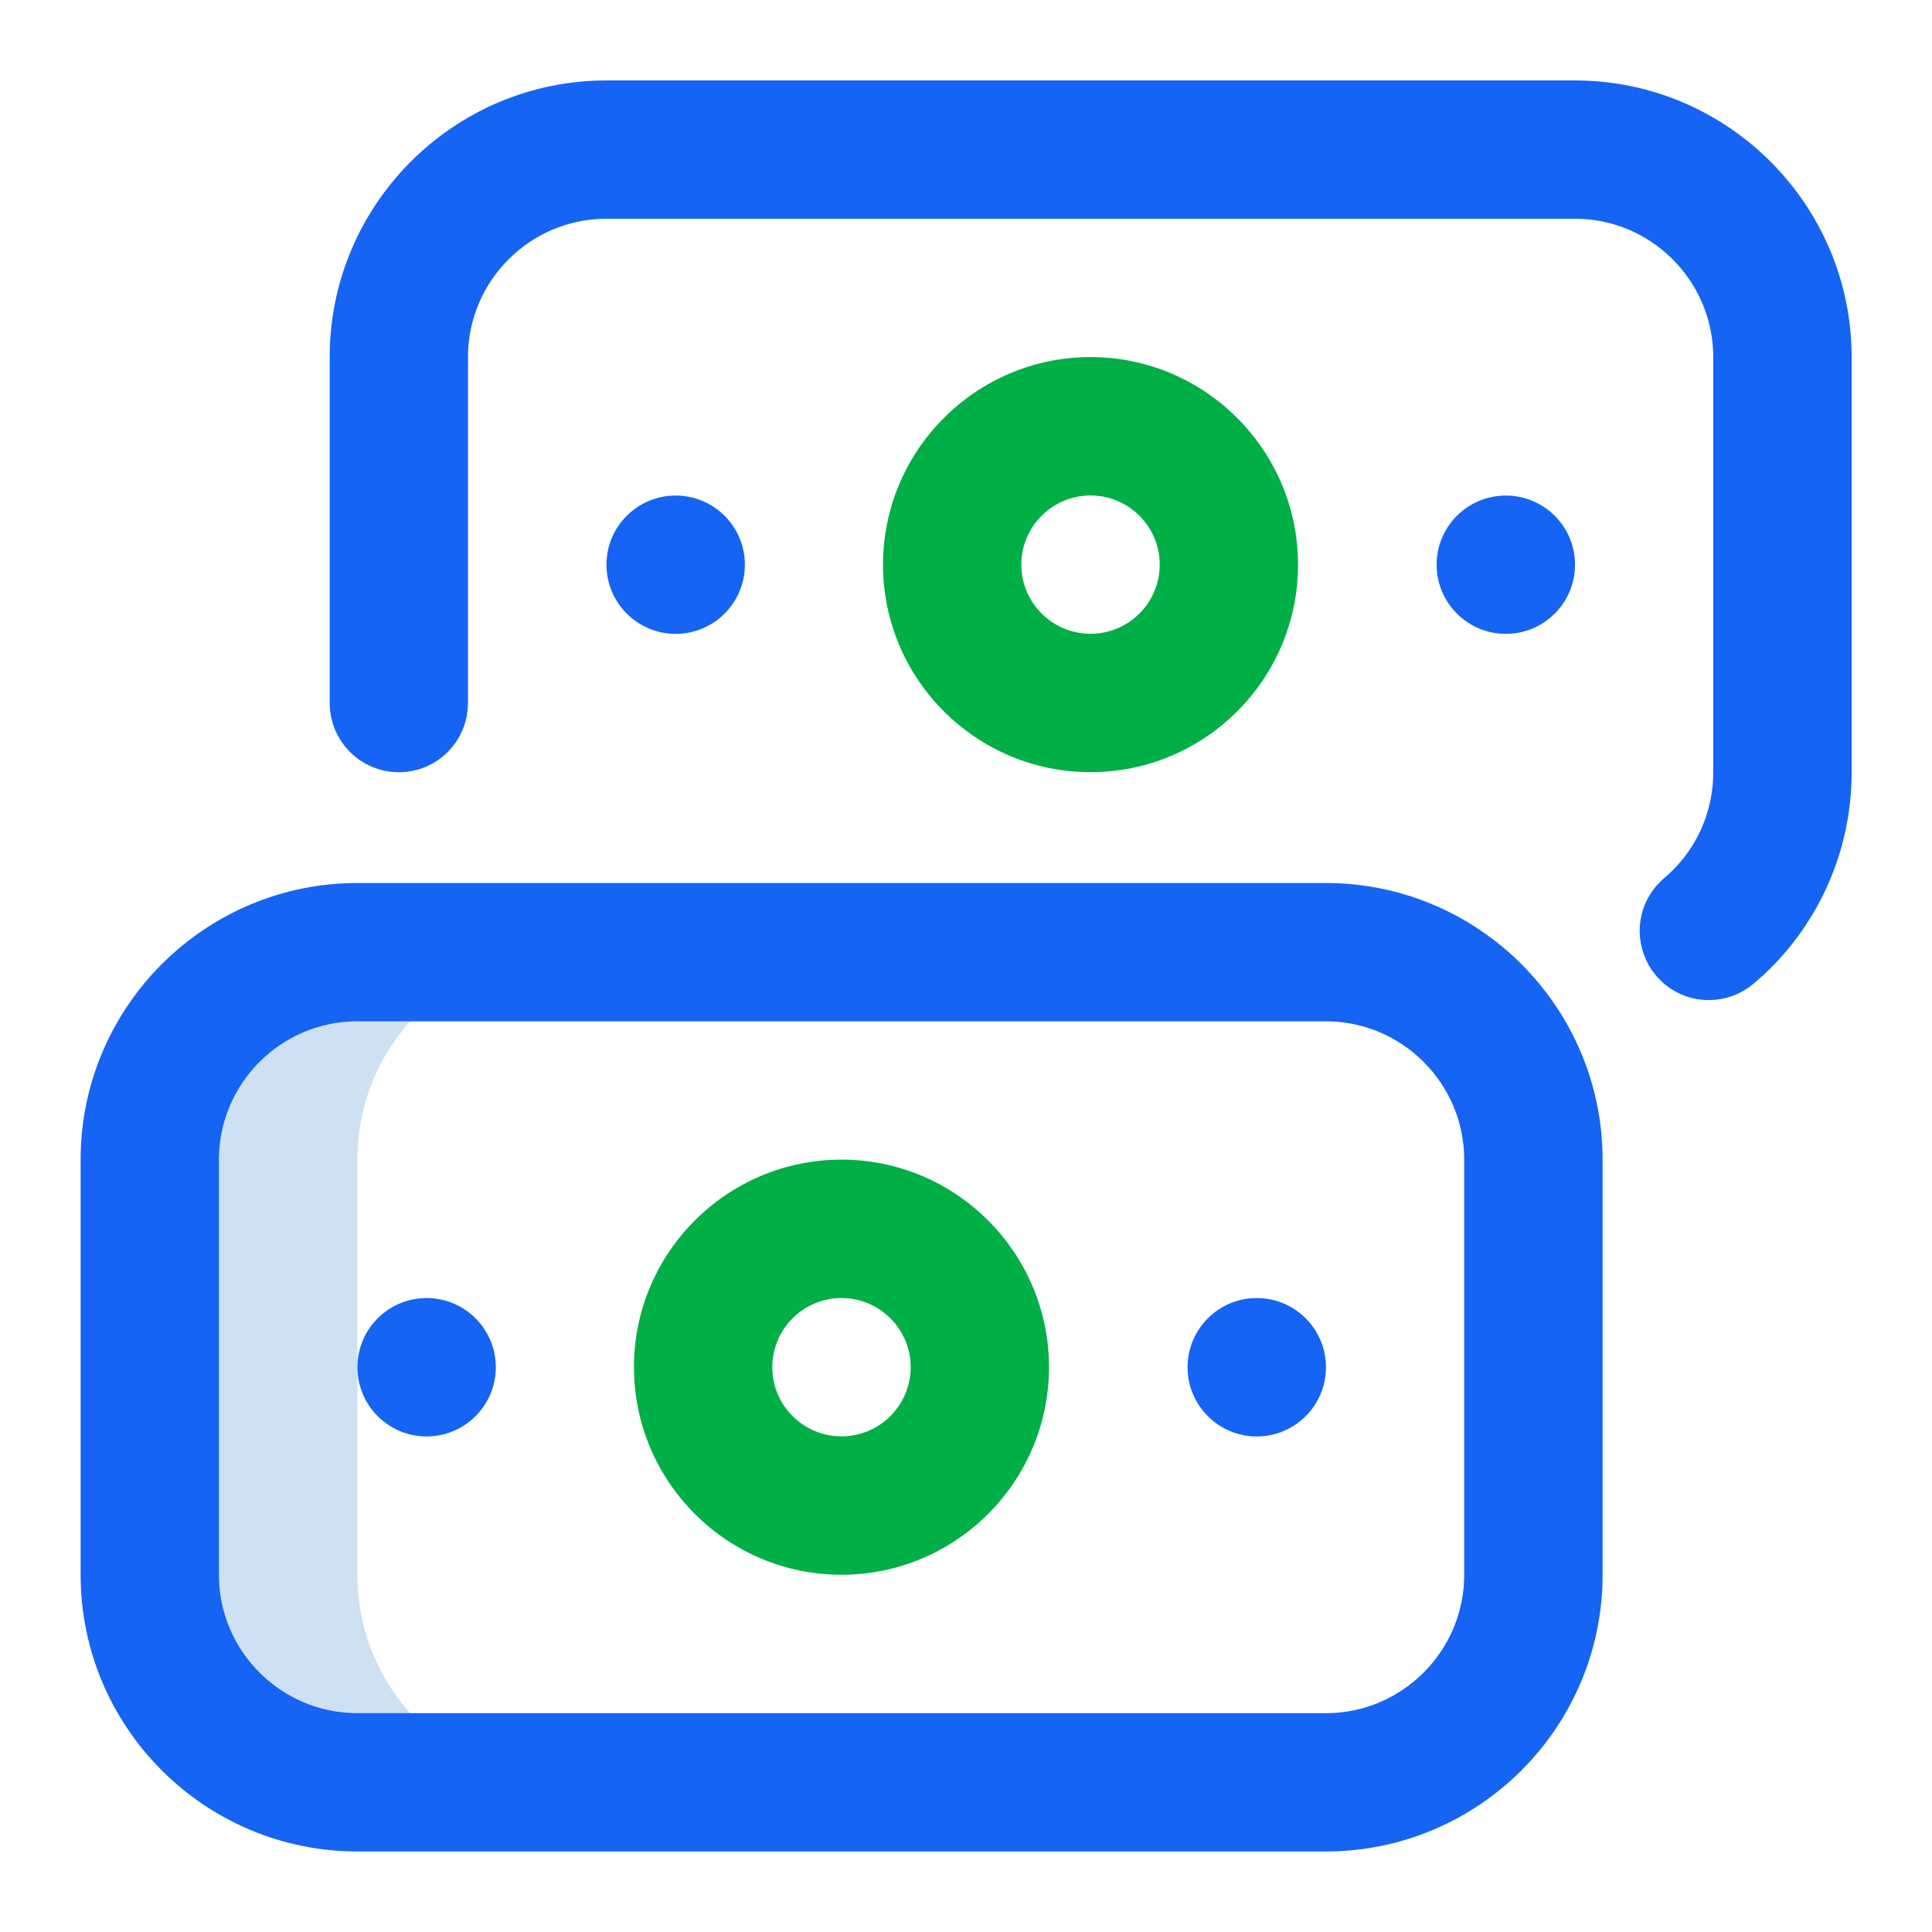
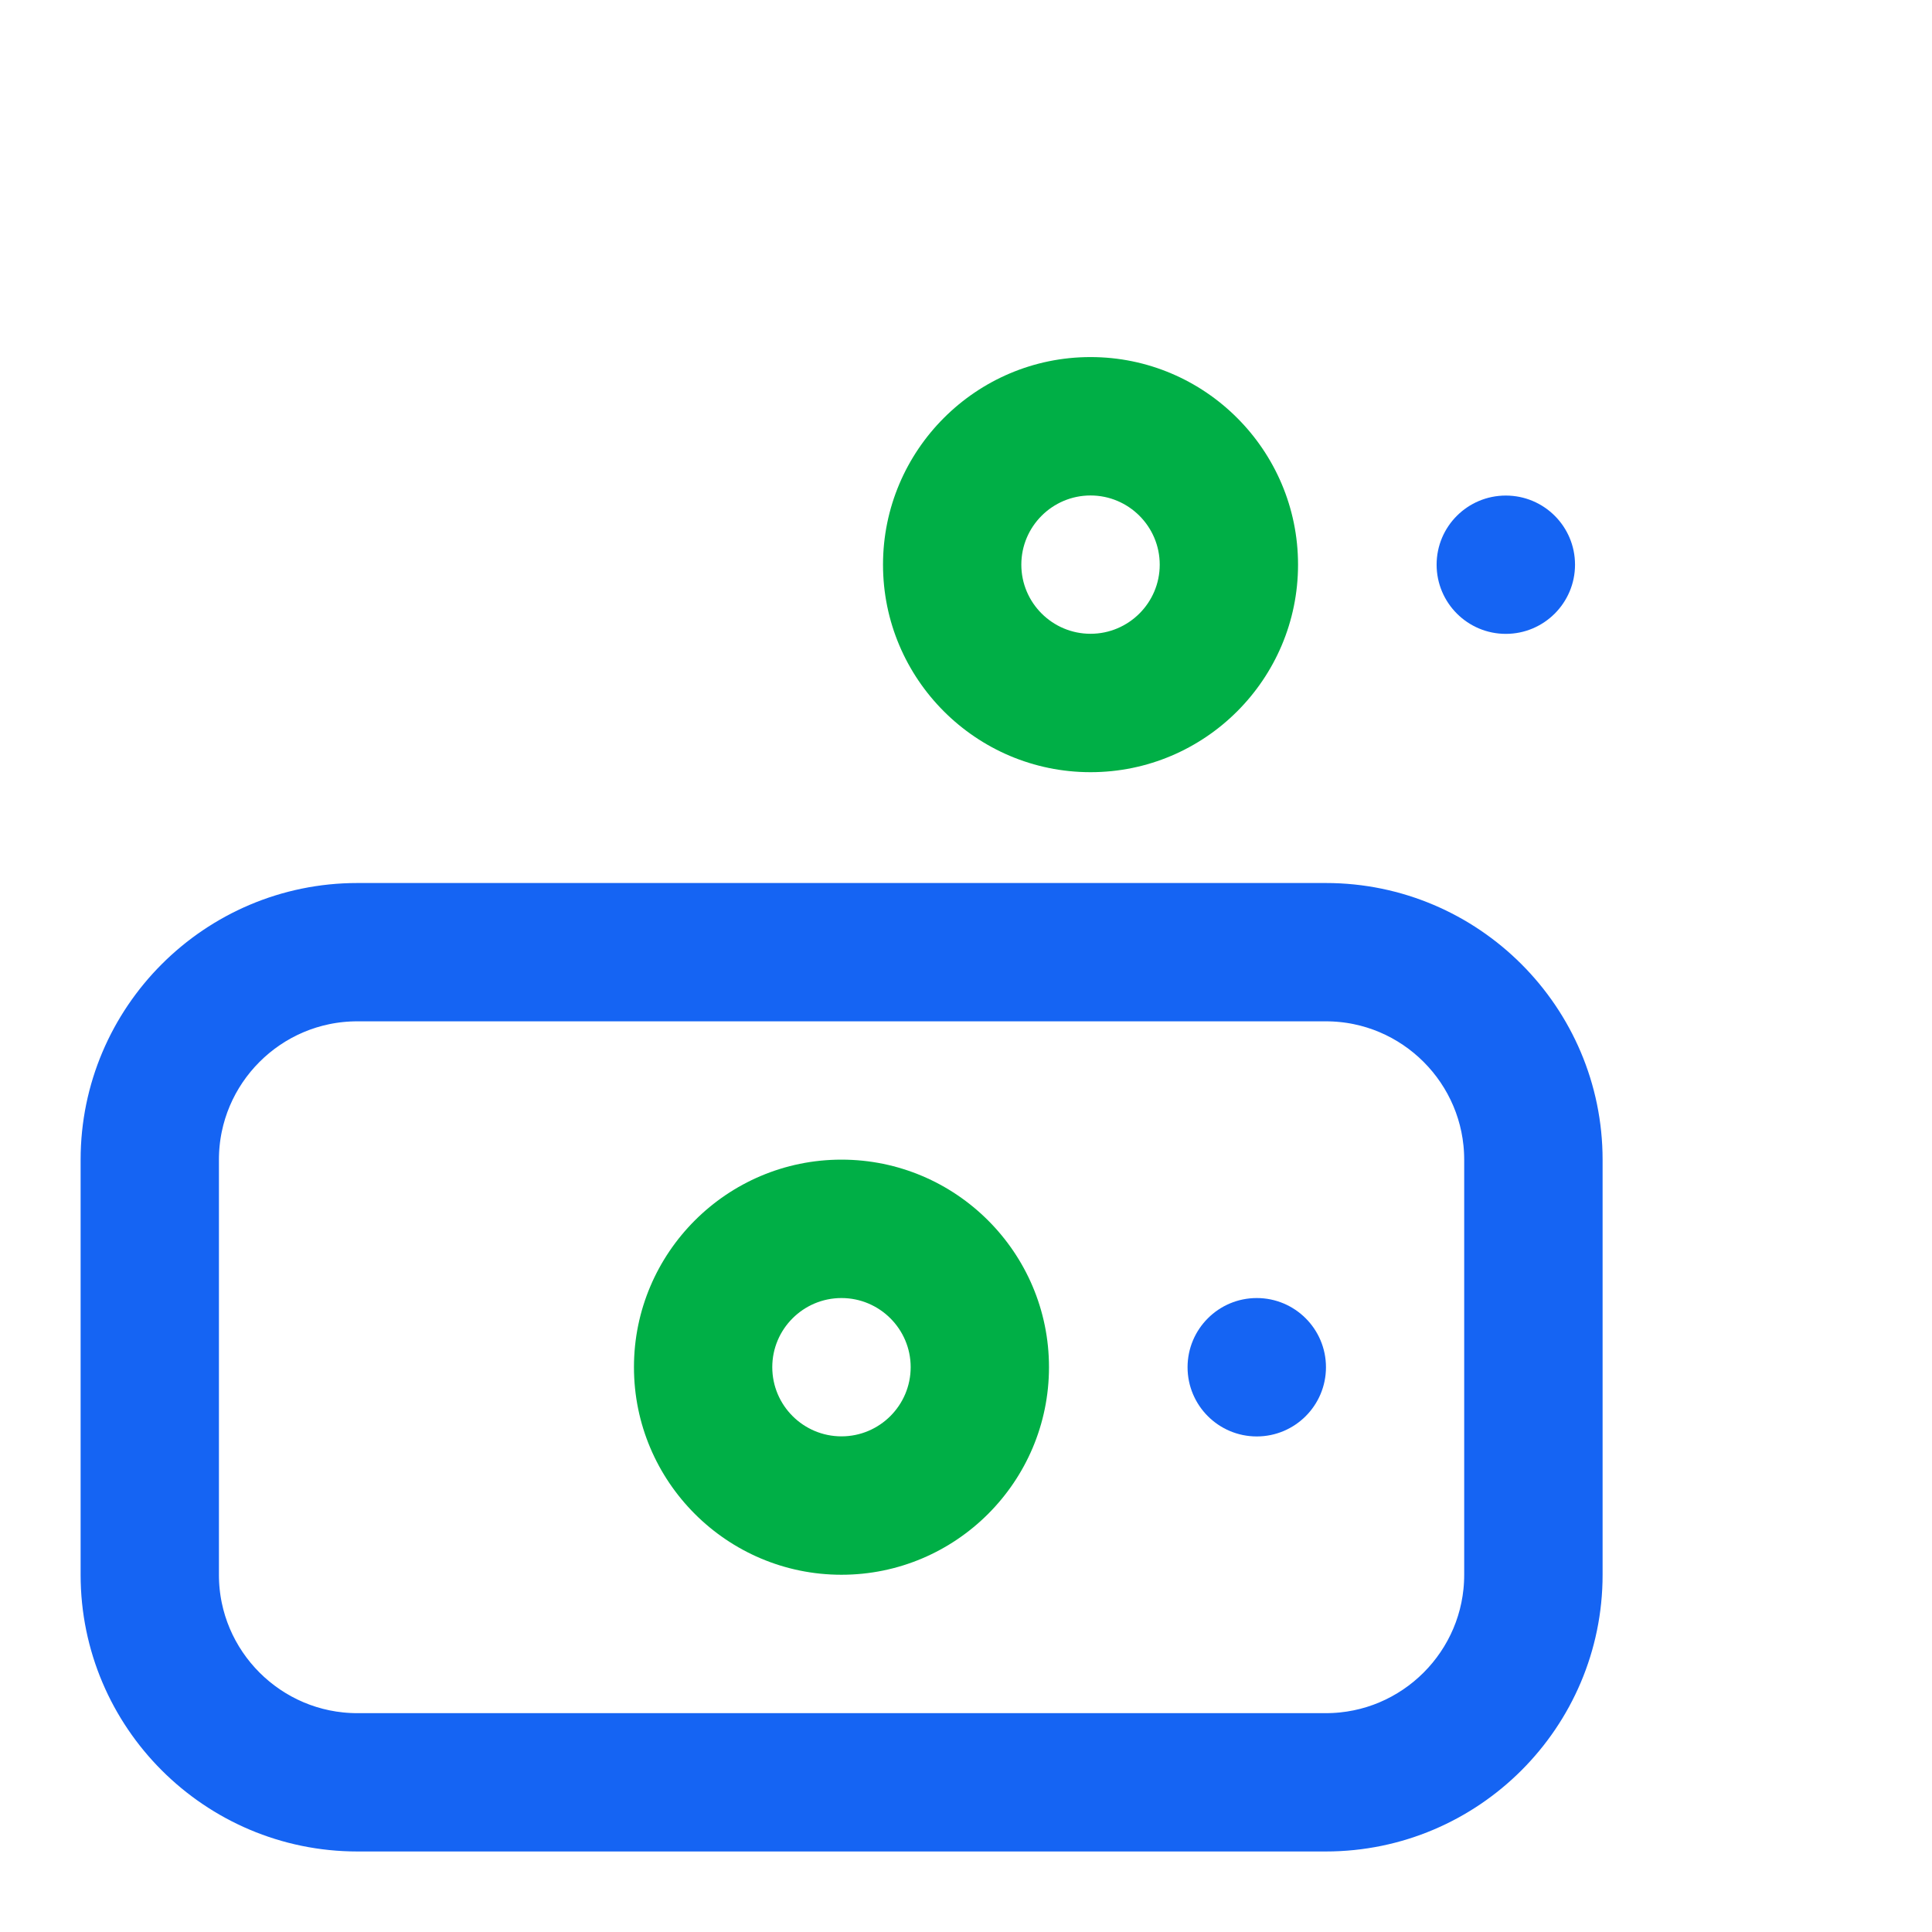
<svg xmlns="http://www.w3.org/2000/svg" width="22" height="22" viewBox="0 0 22 22" fill="none">
  <g clip-path="url(#clip0_10628_5471)">
-     <path d="M4.07 17.932V13.205C4.07 11.897 5.126 10.842 6.434 10.842H4.07C2.763 10.842 1.707 11.897 1.707 13.205V17.932C1.707 19.239 2.763 20.295 4.07 20.295H6.434C5.126 20.295 4.07 19.239 4.07 17.932Z" fill="#CEE1F2" />
-     <path d="M6.905 1.416H17.934C19.395 1.416 20.585 2.606 20.585 4.067V8.794C20.585 9.529 20.284 10.224 19.754 10.724L19.645 10.82C19.538 10.91 19.386 10.91 19.28 10.827L19.239 10.786C19.15 10.68 19.15 10.528 19.232 10.423L19.273 10.381C19.741 9.986 20.009 9.407 20.009 8.794V4.067C20.009 2.922 19.078 1.991 17.934 1.991H6.905C5.76 1.991 4.829 2.922 4.829 4.067V8.006C4.829 8.165 4.701 8.294 4.542 8.294C4.383 8.294 4.254 8.165 4.254 8.006V4.067C4.254 2.606 5.444 1.416 6.905 1.416Z" fill="#1564F3" stroke="#1564F3" />
    <path d="M4.069 10.555H15.098C16.559 10.555 17.749 11.745 17.749 13.206V17.933C17.749 19.394 16.559 20.583 15.098 20.583H4.069C2.608 20.583 1.418 19.394 1.418 17.933V13.206C1.418 11.745 2.608 10.555 4.069 10.555ZM4.069 11.13C2.924 11.13 1.993 12.061 1.993 13.206V17.933C1.993 19.077 2.925 20.008 4.069 20.008H15.098C16.242 20.008 17.173 19.077 17.173 17.933V13.206C17.173 12.061 16.242 11.13 15.098 11.13H4.069Z" fill="#1564F3" stroke="#1564F3" />
    <path d="M12.418 8.793C11.115 8.793 10.055 7.733 10.055 6.43C10.055 5.127 11.115 4.066 12.418 4.066C13.721 4.066 14.781 5.127 14.781 6.43C14.781 7.733 13.721 8.793 12.418 8.793ZM12.418 5.642C11.984 5.642 11.63 5.995 11.63 6.43C11.63 6.864 11.984 7.217 12.418 7.217C12.852 7.217 13.206 6.864 13.206 6.43C13.206 5.995 12.852 5.642 12.418 5.642Z" fill="#00AF46" />
-     <path d="M7.694 7.218C8.129 7.218 8.482 6.865 8.482 6.43C8.482 5.995 8.129 5.643 7.694 5.643C7.259 5.643 6.906 5.995 6.906 6.43C6.906 6.865 7.259 7.218 7.694 7.218Z" fill="#1564F3" />
    <path d="M17.147 7.218C17.582 7.218 17.935 6.865 17.935 6.43C17.935 5.995 17.582 5.643 17.147 5.643C16.712 5.643 16.359 5.995 16.359 6.43C16.359 6.865 16.712 7.218 17.147 7.218Z" fill="#1564F3" />
    <path d="M9.582 17.932C8.279 17.932 7.219 16.872 7.219 15.568C7.219 14.265 8.279 13.205 9.582 13.205C10.885 13.205 11.945 14.265 11.945 15.568C11.945 16.872 10.885 17.932 9.582 17.932ZM9.582 14.781C9.148 14.781 8.794 15.134 8.794 15.568C8.794 16.003 9.148 16.356 9.582 16.356C10.016 16.356 10.37 16.003 10.37 15.568C10.37 15.134 10.016 14.781 9.582 14.781Z" fill="#00AF46" />
-     <path d="M4.858 16.357C5.293 16.357 5.646 16.004 5.646 15.569C5.646 15.134 5.293 14.781 4.858 14.781C4.423 14.781 4.07 15.134 4.07 15.569C4.07 16.004 4.423 16.357 4.858 16.357Z" fill="#1564F3" />
    <path d="M14.311 16.357C14.746 16.357 15.099 16.004 15.099 15.569C15.099 15.134 14.746 14.781 14.311 14.781C13.876 14.781 13.523 15.134 13.523 15.569C13.523 16.004 13.876 16.357 14.311 16.357Z" fill="#1564F3" />
  </g>
  <defs>
    <clipPath id="clip0_10628_5471">
      <rect width="22" height="22" fill="white" />
    </clipPath>
  </defs>
</svg>